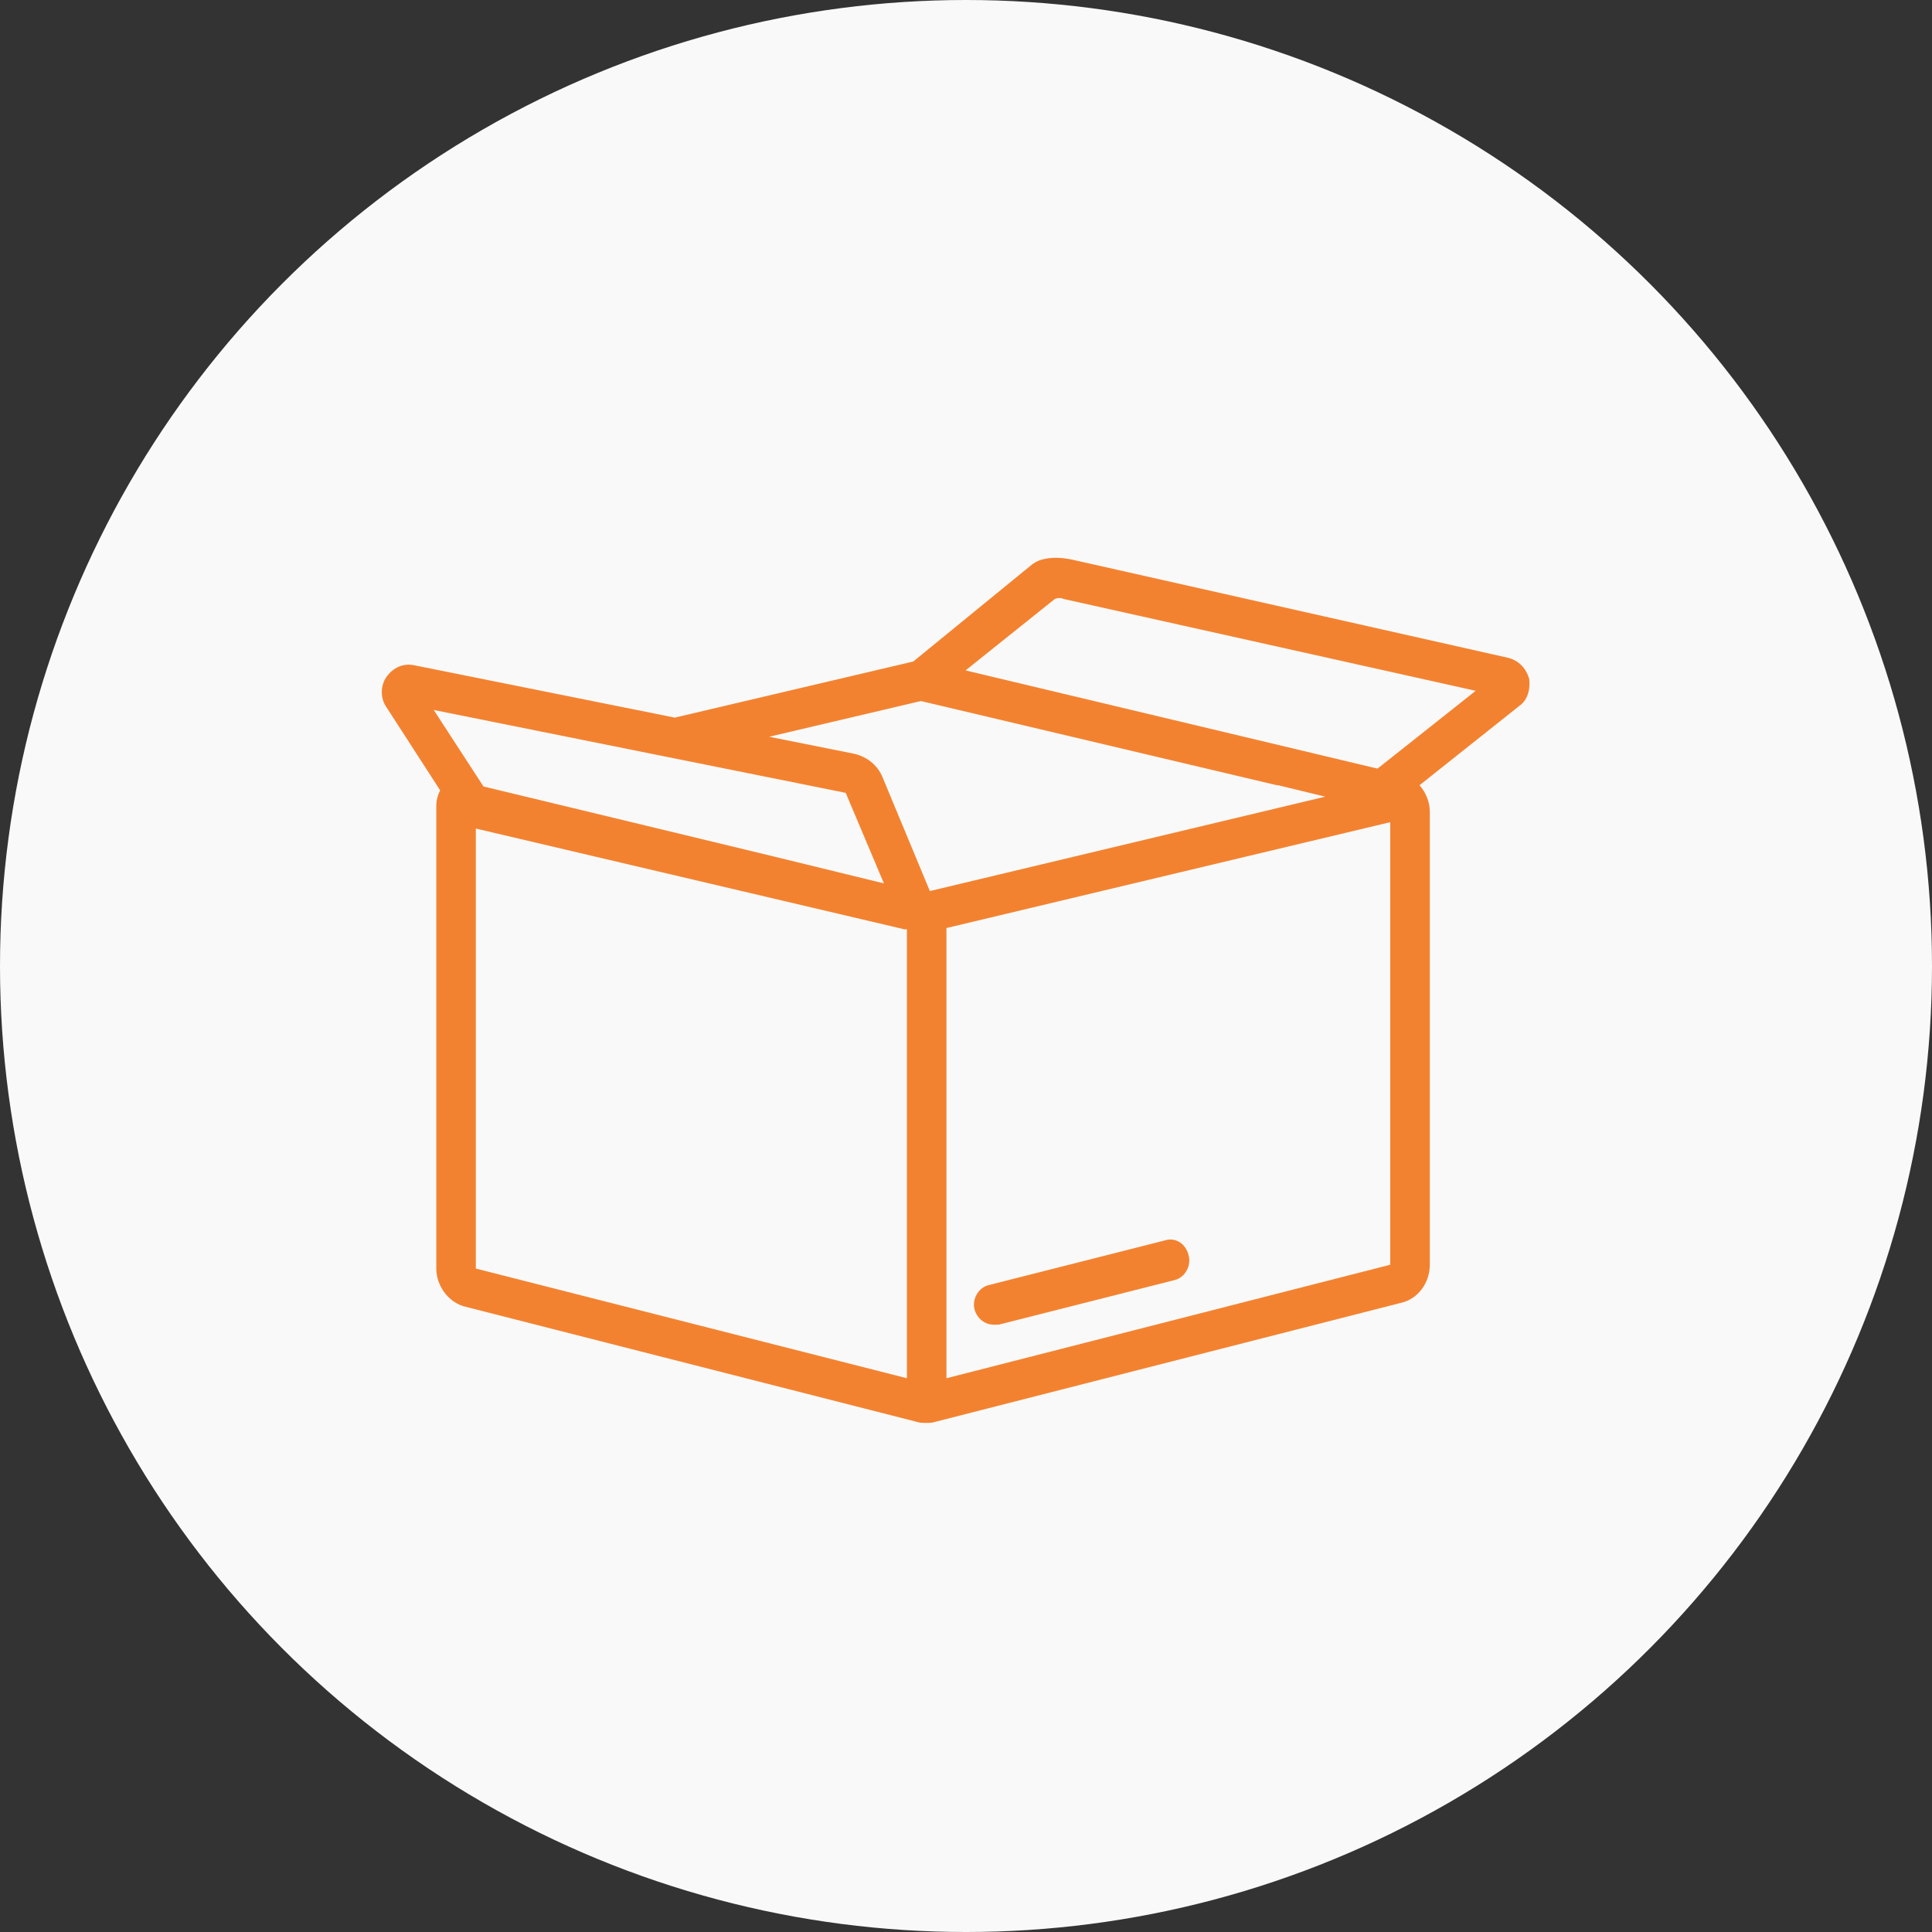
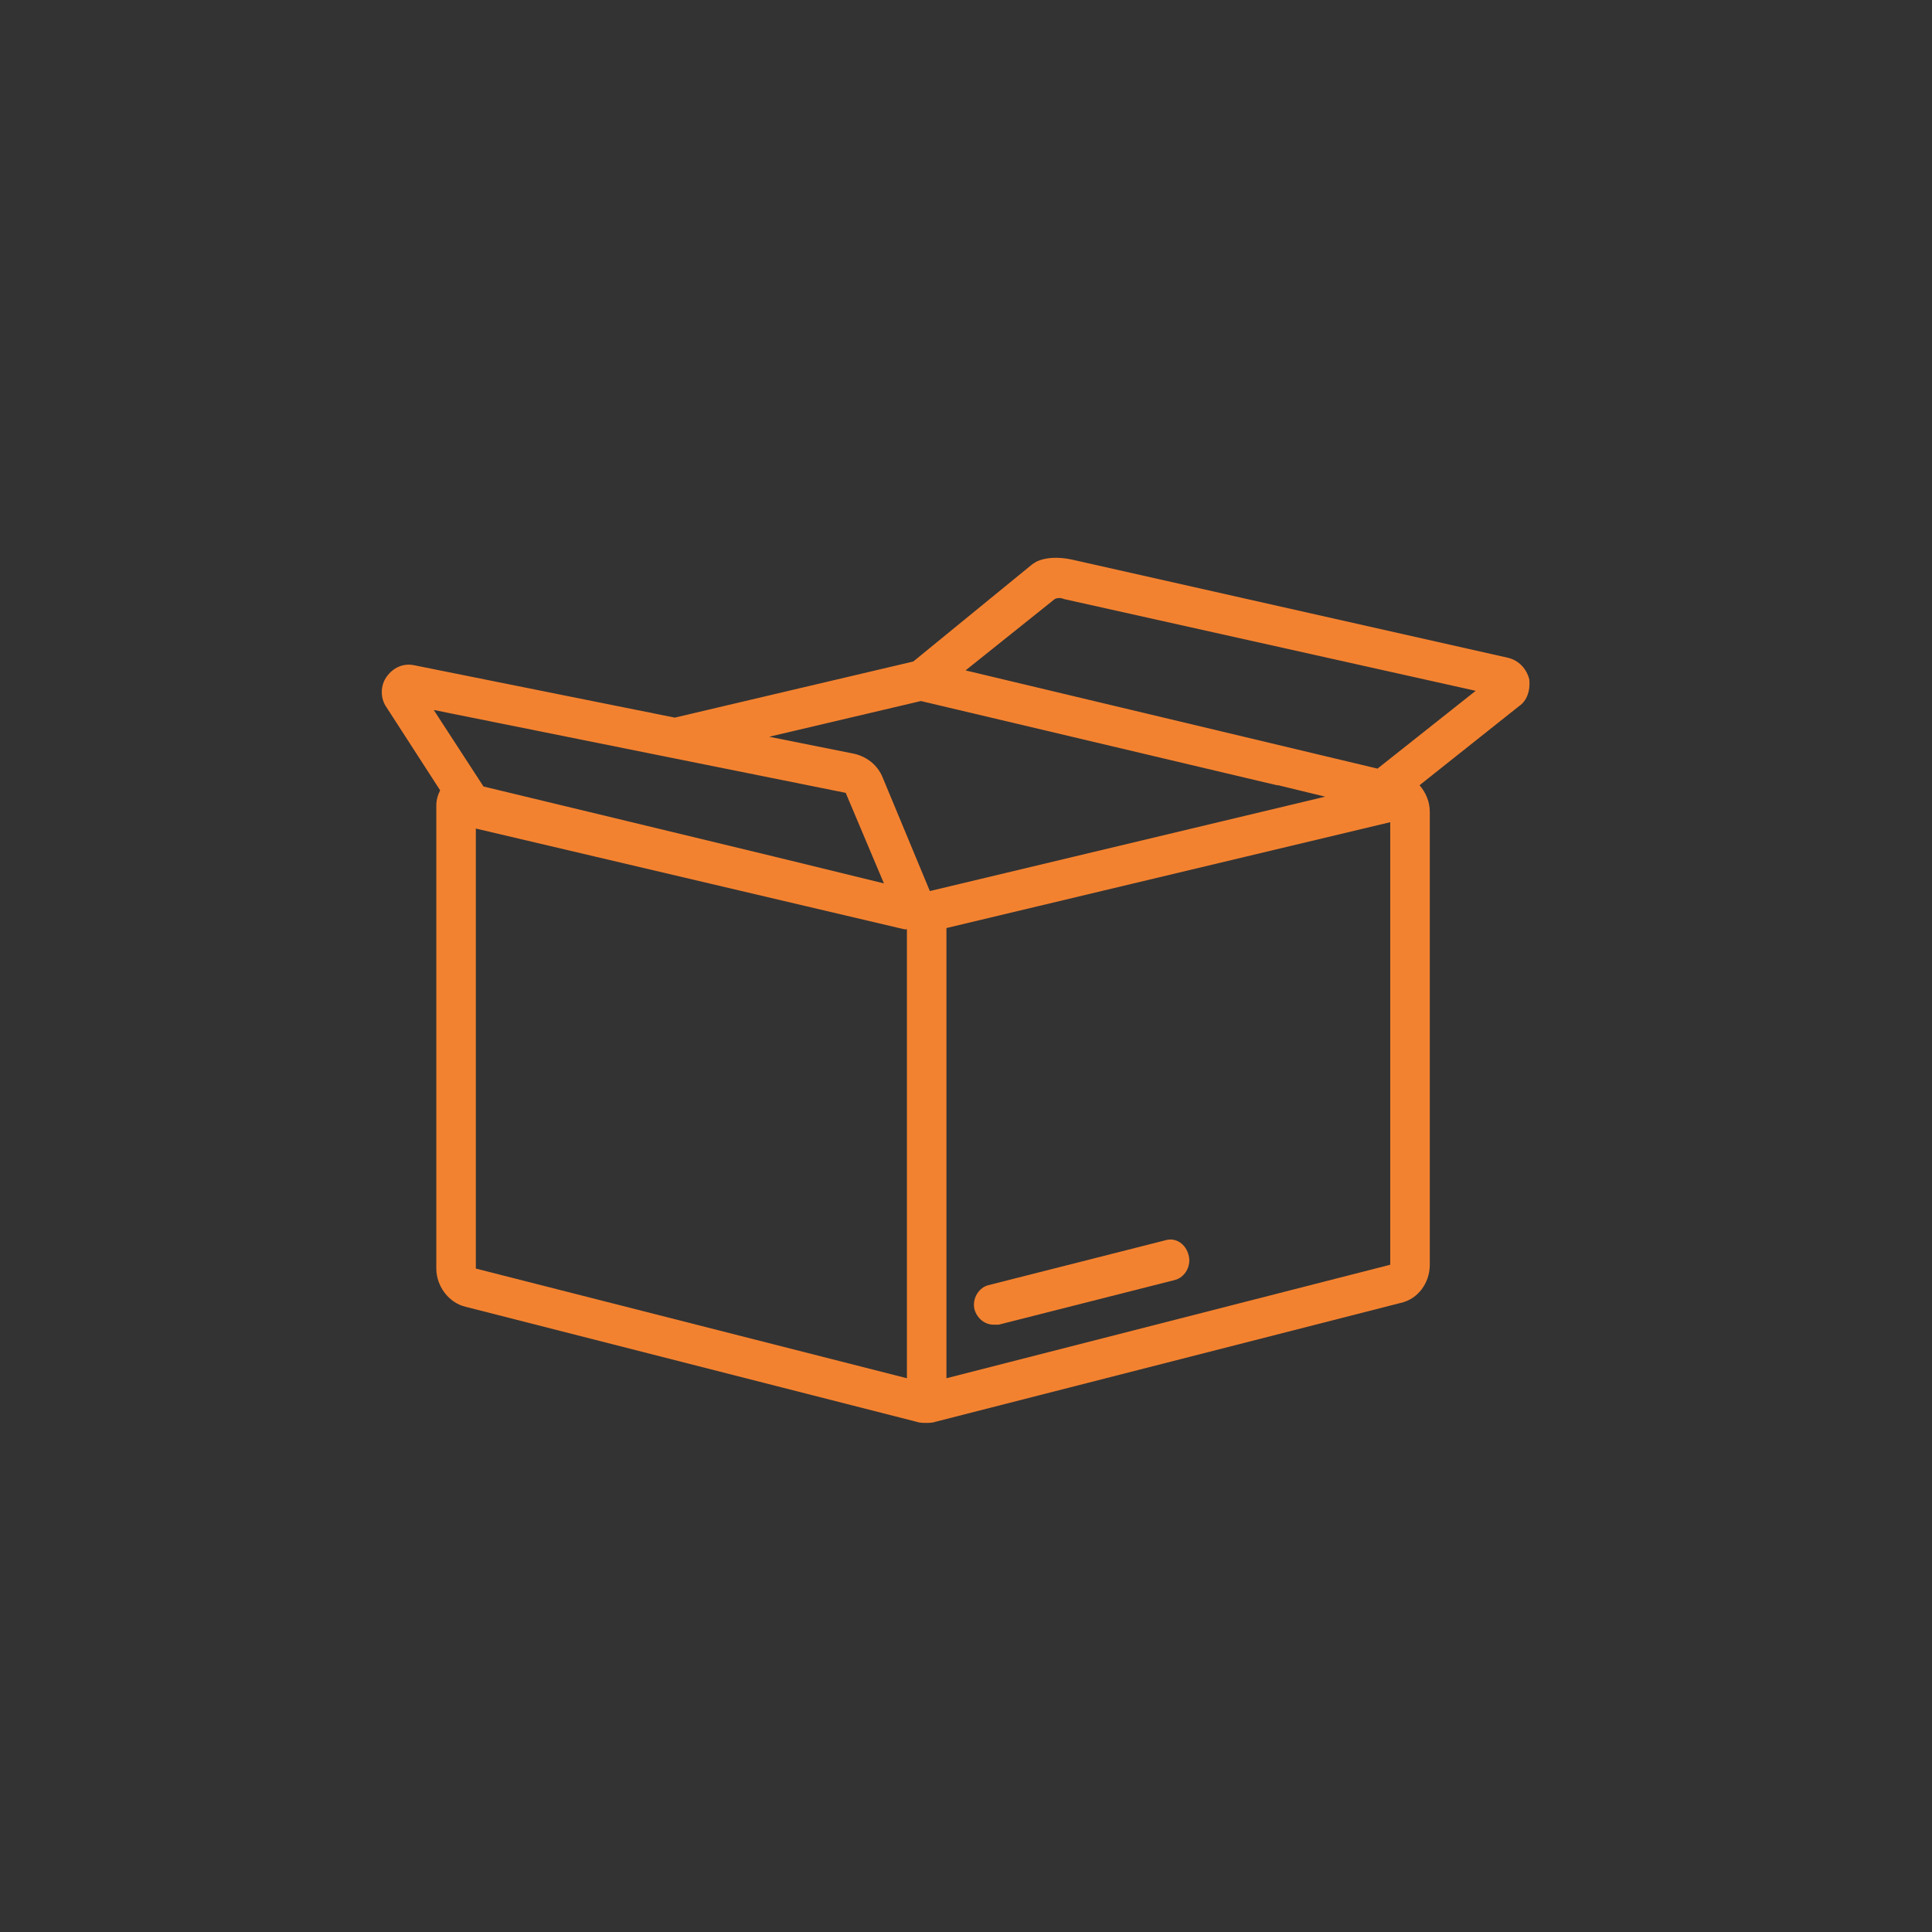
<svg xmlns="http://www.w3.org/2000/svg" width="48" height="48" viewBox="0 0 48 48" fill="none">
  <rect x="0" y="0" width="48" height="48" fill="#333333" stroke="none" />
-   <circle cx="24" cy="24" r="24" fill="#F9F9F9" />
  <path d="M37.994 16.878C37.931 16.625 37.74 16.403 37.455 16.34L26.619 13.9C26.302 13.836 25.985 13.836 25.732 13.963C25.7 13.995 25.669 13.995 25.637 14.027L22.69 16.435L16.765 17.829L10.301 16.53C10.016 16.466 9.762 16.593 9.604 16.815C9.446 17.037 9.446 17.354 9.604 17.575L10.935 19.635C10.871 19.762 10.84 19.888 10.84 20.015V27.334V31.517C10.84 31.96 11.157 32.372 11.569 32.467L22.753 35.319C22.849 35.351 22.912 35.351 23.007 35.351C23.102 35.351 23.165 35.351 23.26 35.319L34.794 32.372C35.237 32.277 35.523 31.865 35.523 31.422V27.334V20.427V20.174C35.523 19.92 35.428 19.698 35.269 19.508L37.74 17.544C37.931 17.417 38.026 17.163 37.994 16.878ZM22.88 17.417L31.72 19.508C31.72 19.508 31.72 19.508 31.752 19.508L32.924 19.793L23.102 22.138L21.93 19.318C21.803 19.001 21.518 18.779 21.169 18.716L19.11 18.304L22.88 17.417ZM21.011 19.698L21.961 21.948L19.236 21.282L15.561 20.395L12.012 19.54L10.776 17.639L21.011 19.698ZM11.822 20.585L22.468 23.088H22.532V34.242L11.822 31.517V20.585ZM23.514 34.242V23.057L34.54 20.427V27.334V31.422L23.514 34.242ZM34.224 19.096L23.989 16.656L26.207 14.882C26.27 14.85 26.366 14.85 26.429 14.882L36.663 17.163L34.224 19.096Z" fill="#F38230" />
  <path d="M28.932 30.82L24.559 31.929C24.306 31.992 24.148 32.277 24.211 32.531C24.274 32.753 24.464 32.911 24.686 32.911C24.718 32.911 24.781 32.911 24.813 32.911L29.186 31.802C29.439 31.739 29.598 31.454 29.534 31.2C29.471 30.915 29.217 30.725 28.932 30.82Z" fill="#F38230" />
</svg>